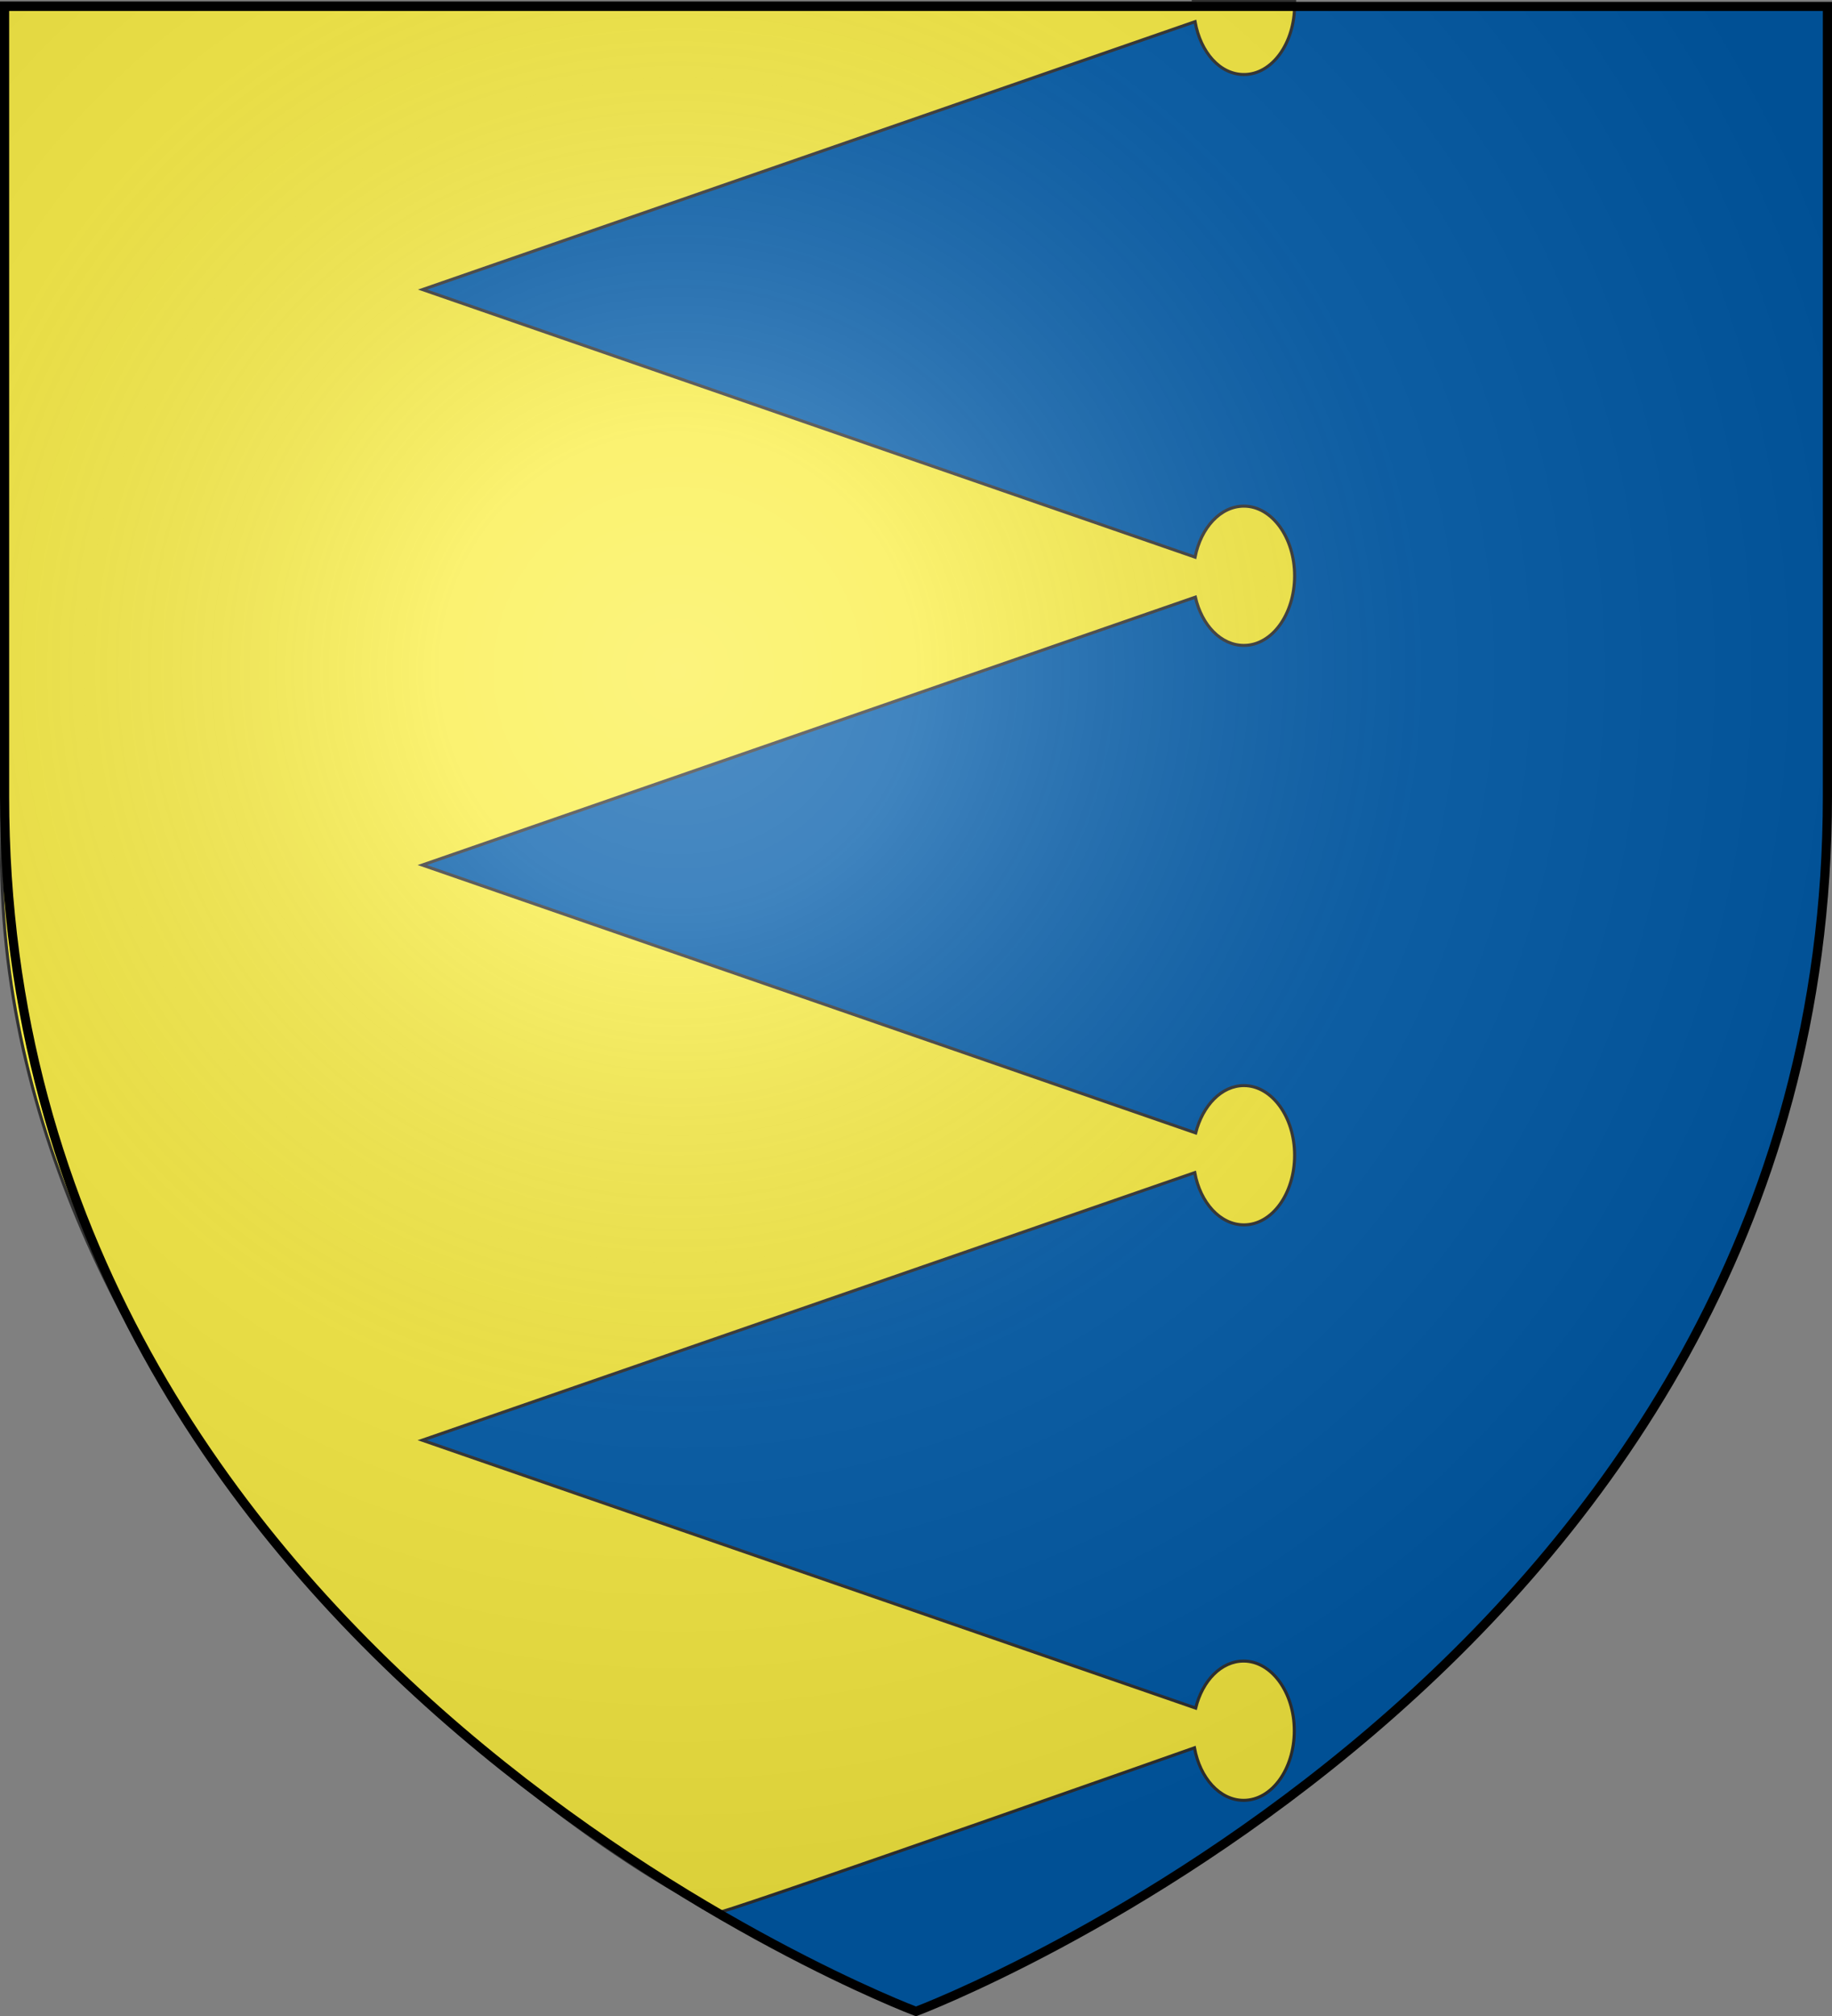
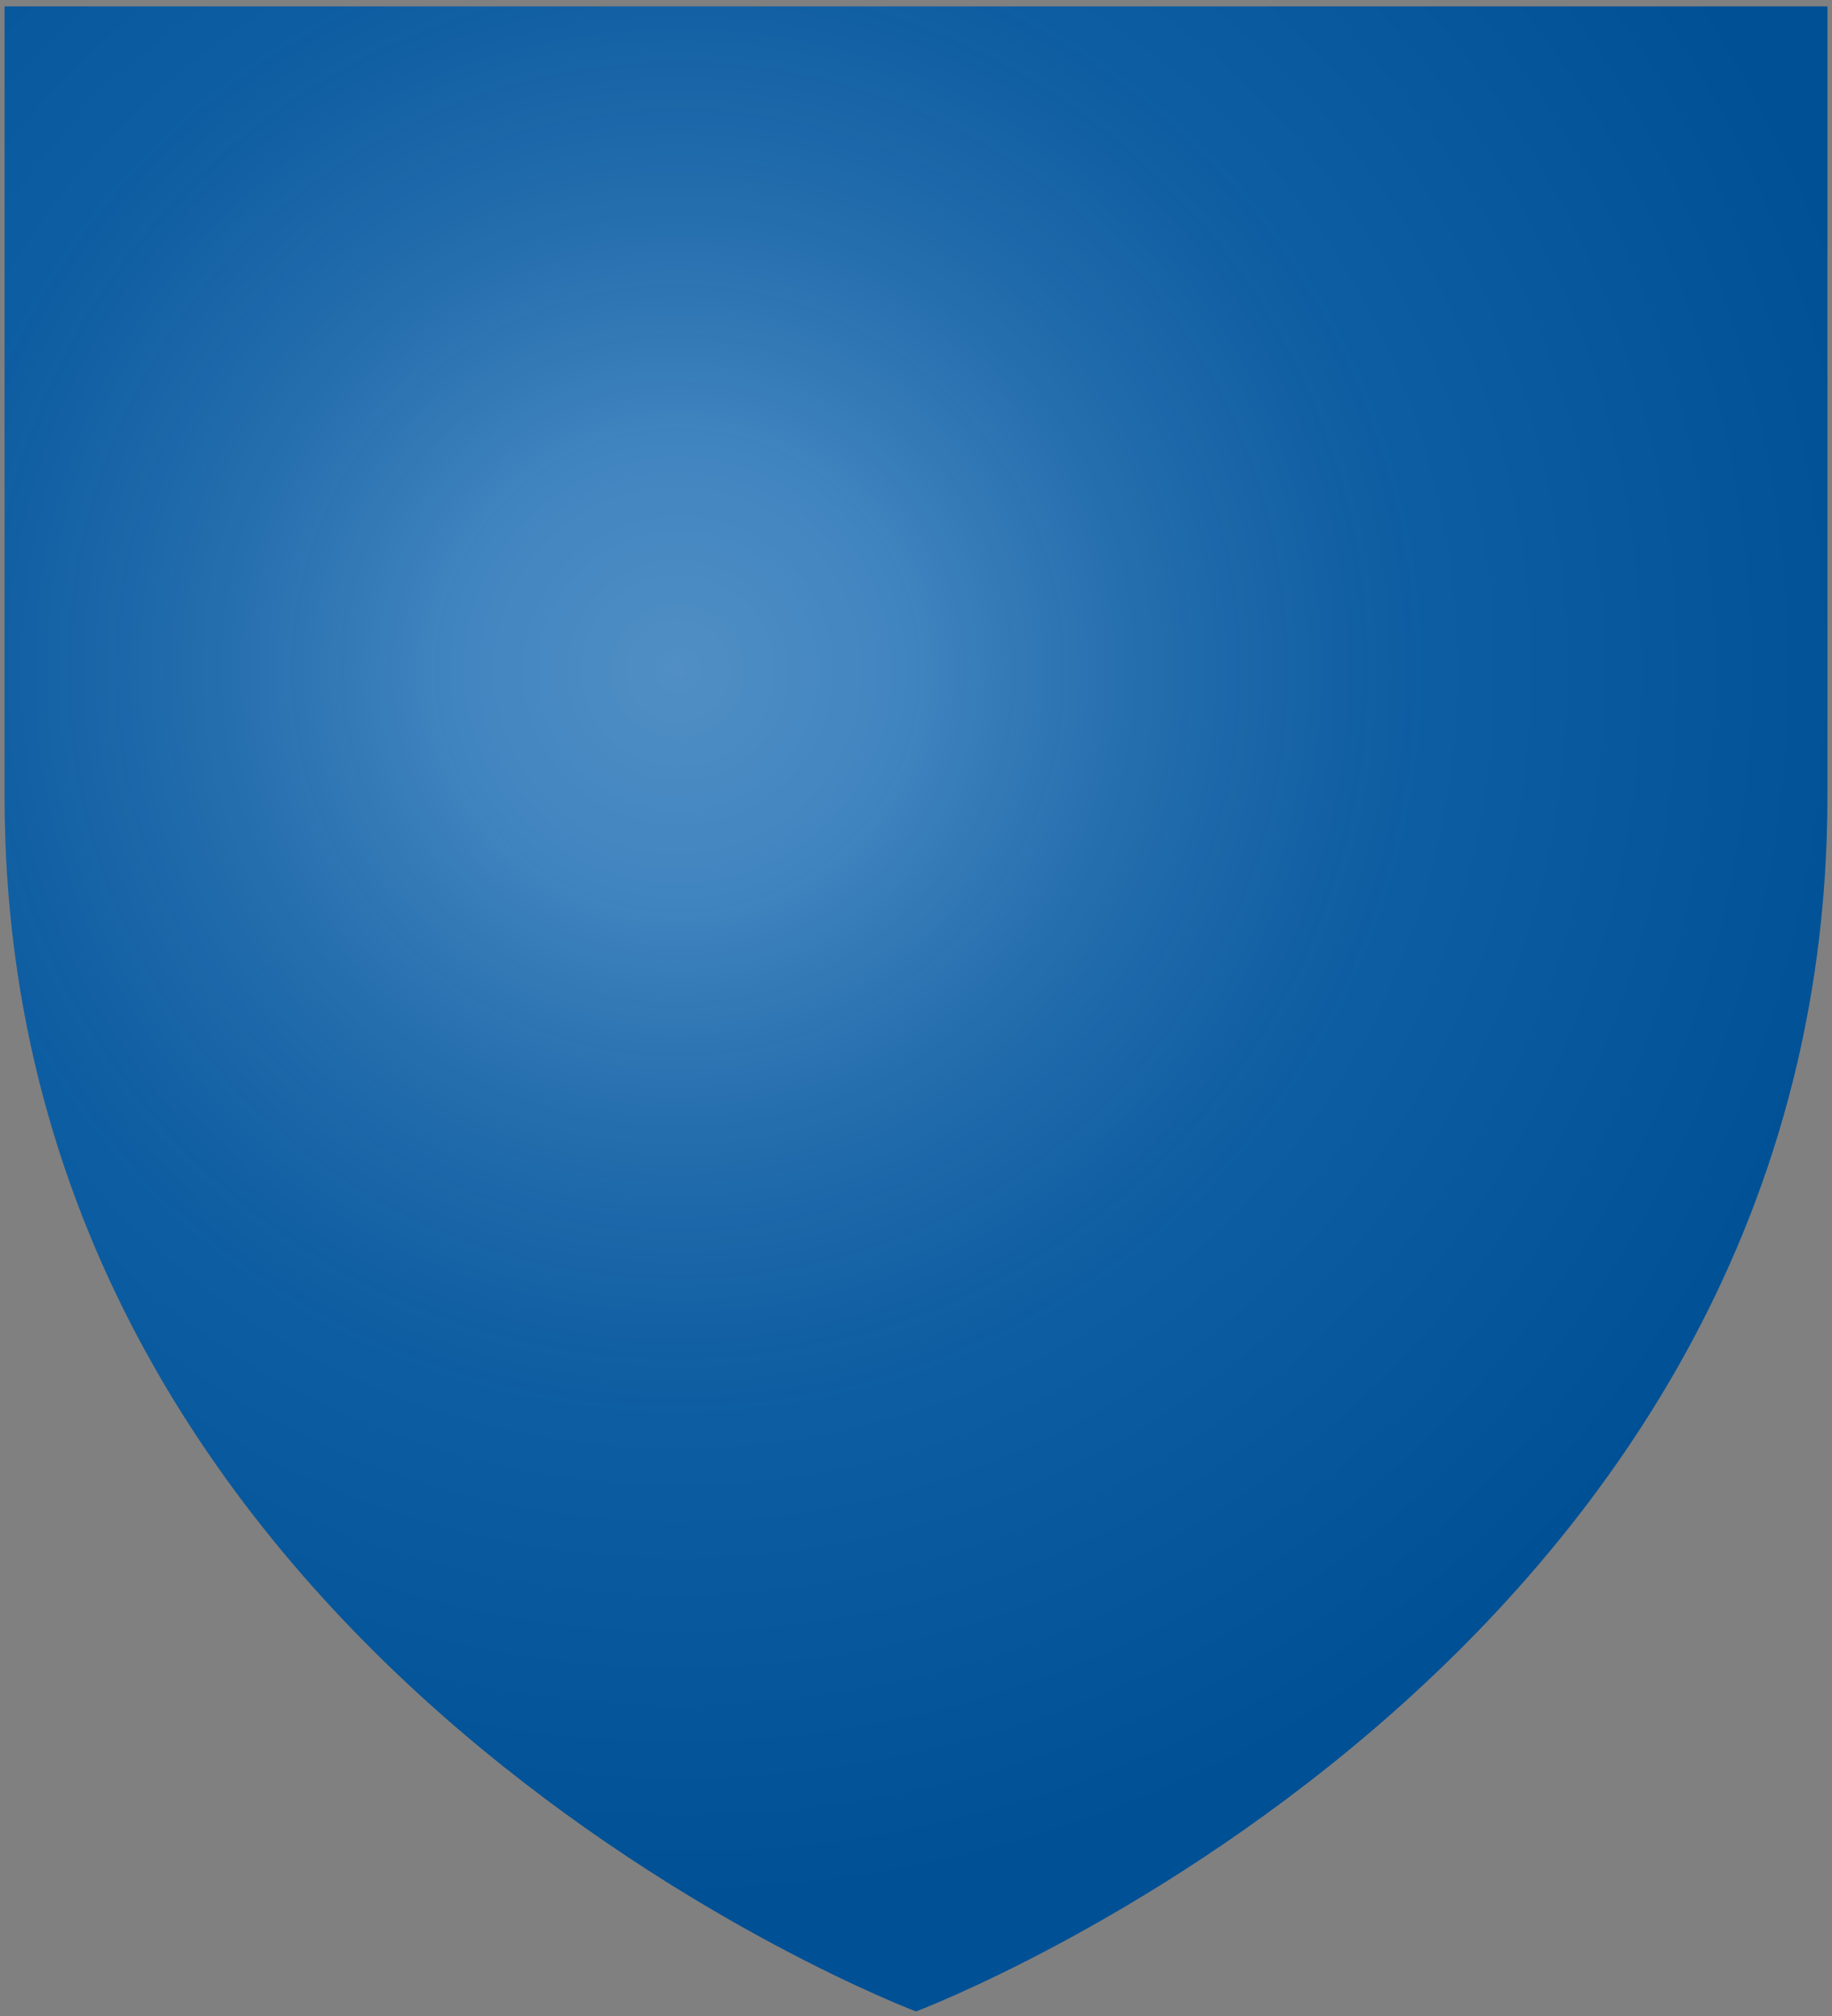
<svg xmlns="http://www.w3.org/2000/svg" xml:space="preserve" viewBox="0 0 600 660">
  <rect x="0" y="0" width="600" height="660" fill="#808080" stroke="none" />
  <path d="M300 658.5s298.5-112.3 298.5-397.8V2.1H1.5v258.6C1.5 546.2 300 658.5 300 658.5" style="fill:#005baa" />
-   <path d="M407.4 24.4c9.2 0 16.6-10.2 16.6-22.8V.3h-33.2v.6H.5v188.3s1.2 1 0 94.2c2.8 189.5 190.8 324.5 234.8 342.8 19-5.7 155.9-54 155.9-54 1.8 9.9 8.3 17.2 16.1 17.2 9.2 0 16.6-10.2 16.6-22.8s-7.5-22.8-16.6-22.8c-7.3 0-13.5 6.4-15.7 15.4l-253.3-87.7 253-87.6c1.8 9.8 8.3 17.1 16.1 17.1 9.2 0 16.6-10.2 16.6-22.8s-7.5-22.8-16.6-22.8c-7.3 0-13.5 6.5-15.8 15.5l-253.3-87.7 253.2-87.7c2.1 9.2 8.4 15.8 15.9 15.8 9.2 0 16.6-10.2 16.6-22.8s-7.5-22.8-16.6-22.8c-7.7 0-14.1 7.1-16 16.7l-253-87.6 253-87.7c1.8 10.1 8.2 17.3 16 17.3z" style="fill:#faee41;stroke:#313131" />
  <radialGradient id="a" cx="144.444" cy="457.098" r="300" gradientTransform="matrix(1.353 0 0 -1.349 26.57 836.15)" gradientUnits="userSpaceOnUse">
    <stop offset="0" style="stop-color:#fff;stop-opacity:.314" />
    <stop offset=".19" style="stop-color:#fff;stop-opacity:.251" />
    <stop offset=".6" style="stop-color:#6b6b6b;stop-opacity:.126" />
    <stop offset="1" style="stop-color:#000;stop-opacity:.126" />
  </radialGradient>
  <path d="M300 658.5s298.5-112.3 298.5-397.8V2.1H1.5v258.6C1.5 546.2 300 658.5 300 658.5" style="fill:url(#a)" />
-   <path d="M300 658.5S1.5 546.2 1.5 260.7V2.1h597v258.6c0 285.5-298.5 397.8-298.5 397.8z" style="fill:none;stroke:#000;stroke-width:3" />
</svg>